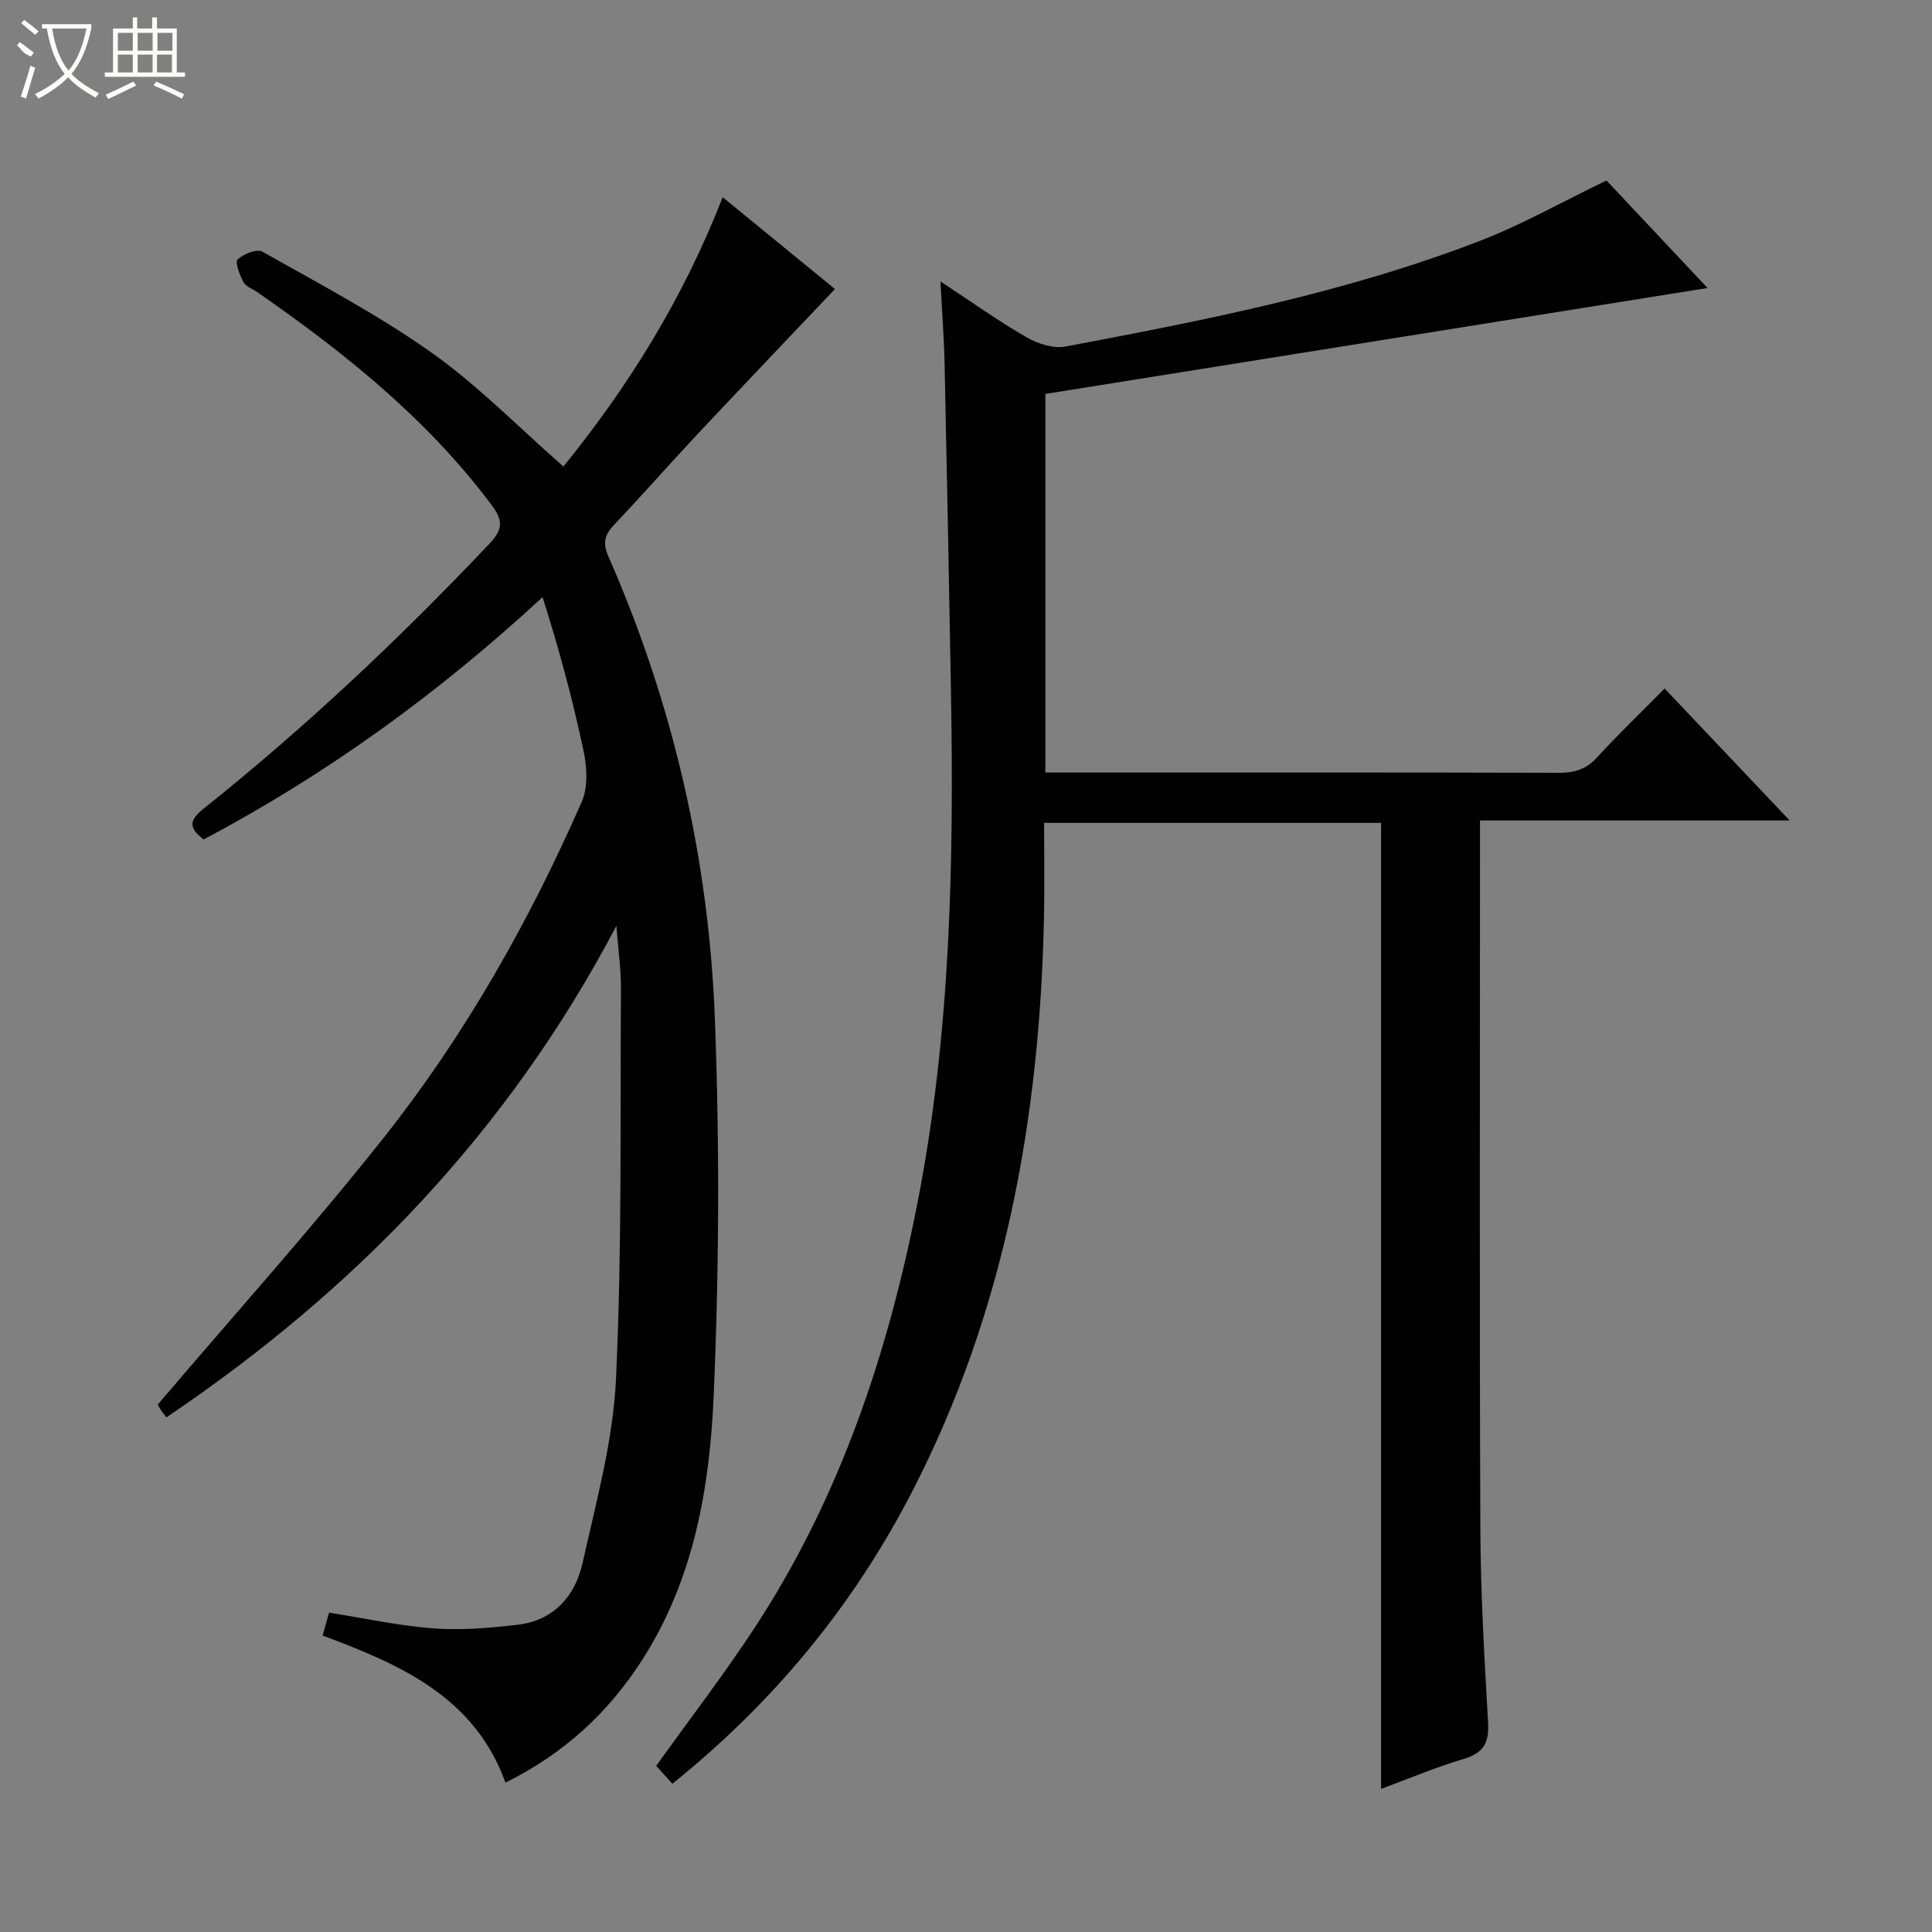
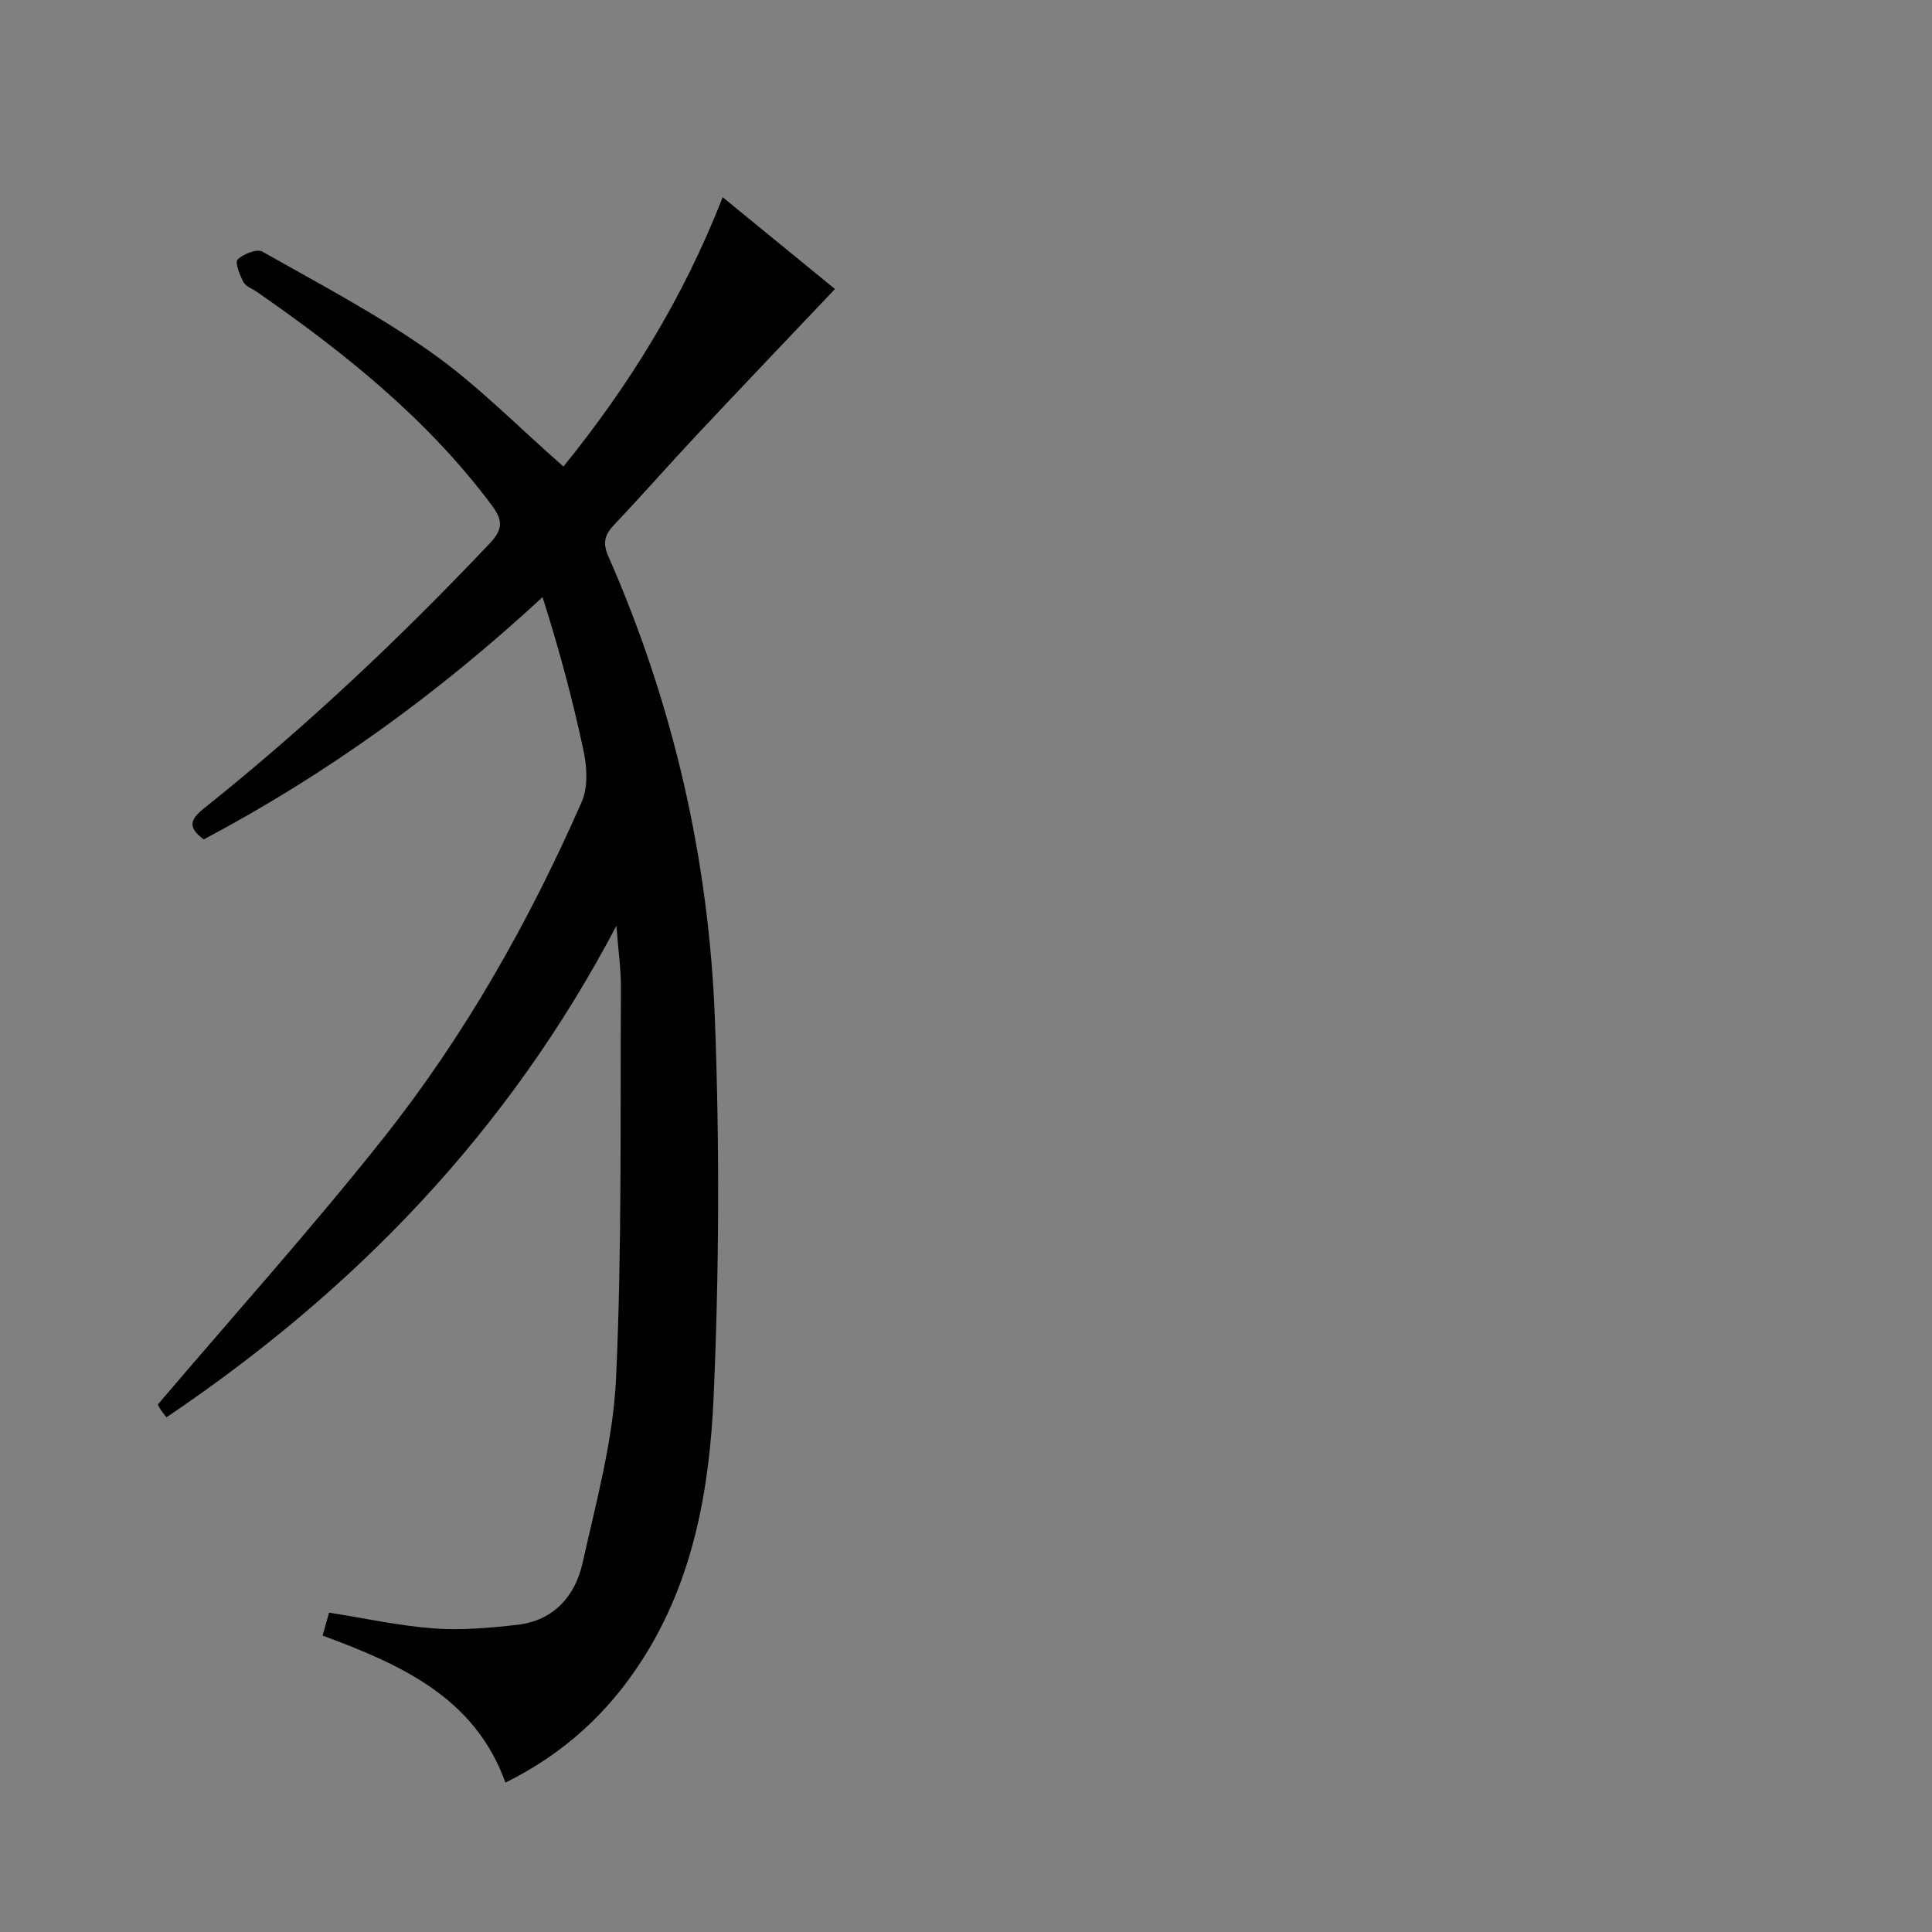
<svg xmlns="http://www.w3.org/2000/svg" enable-background="new 0 0 400 400" viewBox="0 0 400 400">
  <rect x="0" y="0" width="400" height="400" fill="#808080" stroke="none" />
-   <path d="m285.94 370.37c0-66.86 0-133.25 0-200.01-22.69 0-45.91 0-69.77 0 0 6.45.11 12.89-.02 19.33-.84 41.69-8.07 81.94-27.42 119.36-12.09 23.37-28.45 43.3-49.52 60.25-1.2-1.32-2.36-2.61-3.35-3.7 6.98-9.75 14.08-18.96 20.43-28.66 17.54-26.81 27.53-56.57 33.65-87.82 6.89-35.15 7.57-70.68 6.94-106.3-.4-22.47-.82-44.94-1.31-67.41-.11-5.3-.52-10.6-.86-17.14 6.47 4.25 11.94 8.17 17.75 11.52 2.34 1.35 5.58 2.43 8.1 1.96 29.04-5.46 58.06-11.17 85.74-21.84 8.77-3.38 17.04-8.07 26.31-12.54 6.5 6.92 13.81 14.7 20.92 22.26-45.88 7.34-91.36 14.61-137.1 21.93v78.38h5.42c33.66 0 67.32-.04 100.97.06 3.22.01 5.61-.75 7.84-3.19 4.38-4.79 9.07-9.29 13.98-14.26 8.54 9.01 16.84 17.77 25.89 27.32-21.8 0-42.66 0-64.11 0v5.93c0 46.82-.12 93.64.07 140.46.05 13.46.83 26.92 1.6 40.37.24 4.16-.9 6.3-5.02 7.53-5.86 1.74-11.52 4.14-17.13 6.21z" fill="#010102" />
  <path d="m42.18 173.79c-3.41-2.51-2.78-4.16-.02-6.37 21.11-16.86 40.73-35.34 59.29-54.98 2.87-3.03 2.54-4.93.3-7.92-13.35-17.84-30.45-31.53-48.58-44.1-.96-.66-2.3-1.12-2.78-2.03-.76-1.46-1.79-4.11-1.2-4.67 1.21-1.15 4-2.26 5.13-1.62 11.85 6.7 23.98 13.08 35.06 20.93 9.57 6.78 17.88 15.33 27.27 23.56 13.29-16.37 24.75-34.64 32.97-55.76 8.02 6.56 15.8 12.92 23.25 19.01-9.69 10.22-19.27 20.25-28.76 30.37-5.69 6.07-11.17 12.34-16.9 18.37-1.96 2.06-2.51 3.76-1.28 6.55 13.46 30.6 20.84 62.76 22.09 96.04.97 25.9.87 51.9-.26 77.8-.83 19.08-4.11 38.05-14.81 54.71-6.98 10.87-16.12 19.36-28.3 25.39-6.41-17.76-21.77-24.45-37.86-30.45.47-1.67.87-3.07 1.34-4.74 7.32 1.15 14.43 2.72 21.63 3.26 5.72.43 11.58-.09 17.31-.74 7.56-.85 12.02-5.94 13.56-12.85 2.8-12.6 6.31-25.3 6.91-38.09 1.25-26.91.85-53.91 1.02-80.87.02-3.79-.53-7.58-.94-12.91-22.48 42.73-54.11 75.42-93.17 101.77-.53-.72-.97-1.23-1.31-1.8-.42-.69-.75-1.44-.46-.87 15.97-18.77 32-36.59 46.85-55.34 16.78-21.19 30.04-44.68 40.91-69.43 1.33-3.02 1.1-7.17.38-10.55-2.26-10.64-5.09-21.16-8.49-31.83-21.57 19.94-44.59 36.62-70.15 50.16z" fill="#010102" />
  <g fill="#fbfcfa">
-     <path d="m6.4 11.7c-2-.8-1.9-1.6-2.9-2.3l.6-.7c.9.7 1.9 1.4 2.9 2.2zm-2.1 8.3c.7-2.1 1.4-4.2 2-6.4.2.1.6.3 1 .4-.7 2.3-1.3 4.4-1.9 6.4zm3-12.8c-1.1-.9-2.1-1.7-2.9-2.4l.6-.7c1 .8 2 1.5 3 2.4zm1.4-1.3v-.9h10.2v.9c-.9 4.2-2.3 7.3-4.1 9.4 1.3 1.4 3.2 2.7 5.7 4-.2.2-.4.5-.7.9-2.5-1.4-4.4-2.7-5.7-4.2-1.4 1.5-3.5 3-6.1 4.4 0 0 0 0-.1-.1-.3-.4-.5-.7-.7-.8 2.7-1.3 4.7-2.8 6.2-4.2-1.8-2.2-3-5.3-3.7-9.4zm9.2 0h-7.1c.6 3.8 1.7 6.7 3.4 8.7 1.7-2 2.9-4.8 3.7-8.7z" />
-     <path d="m31.6 3.6h.9v2.3h4.1v9.1h1.7v.9h-16.6v-.9h1.7v-9.1h4.1v-2.3h.9v2.3h3.1v-2.3zm-4 13.3.6.8c-1.9.9-3.8 1.9-5.8 2.8-.2-.3-.3-.6-.5-.9 2-.9 3.9-1.8 5.7-2.7zm-3.2-10.1v3.7h3.1v-3.7zm0 4.5v3.7h3.1v-3.7zm4.1-4.5v3.7h3.1v-3.7zm0 4.5v3.7h3.1v-3.7zm9.1 9.1c-2.1-1.1-4.1-2-5.8-2.7l.5-.8c2.2.9 4.1 1.8 5.8 2.6l-.4.9zm-1.9-13.6h-3.1v3.7h3.1zm-3.2 4.5v3.7h3.1v-3.7z" />
-   </g>
+     </g>
</svg>